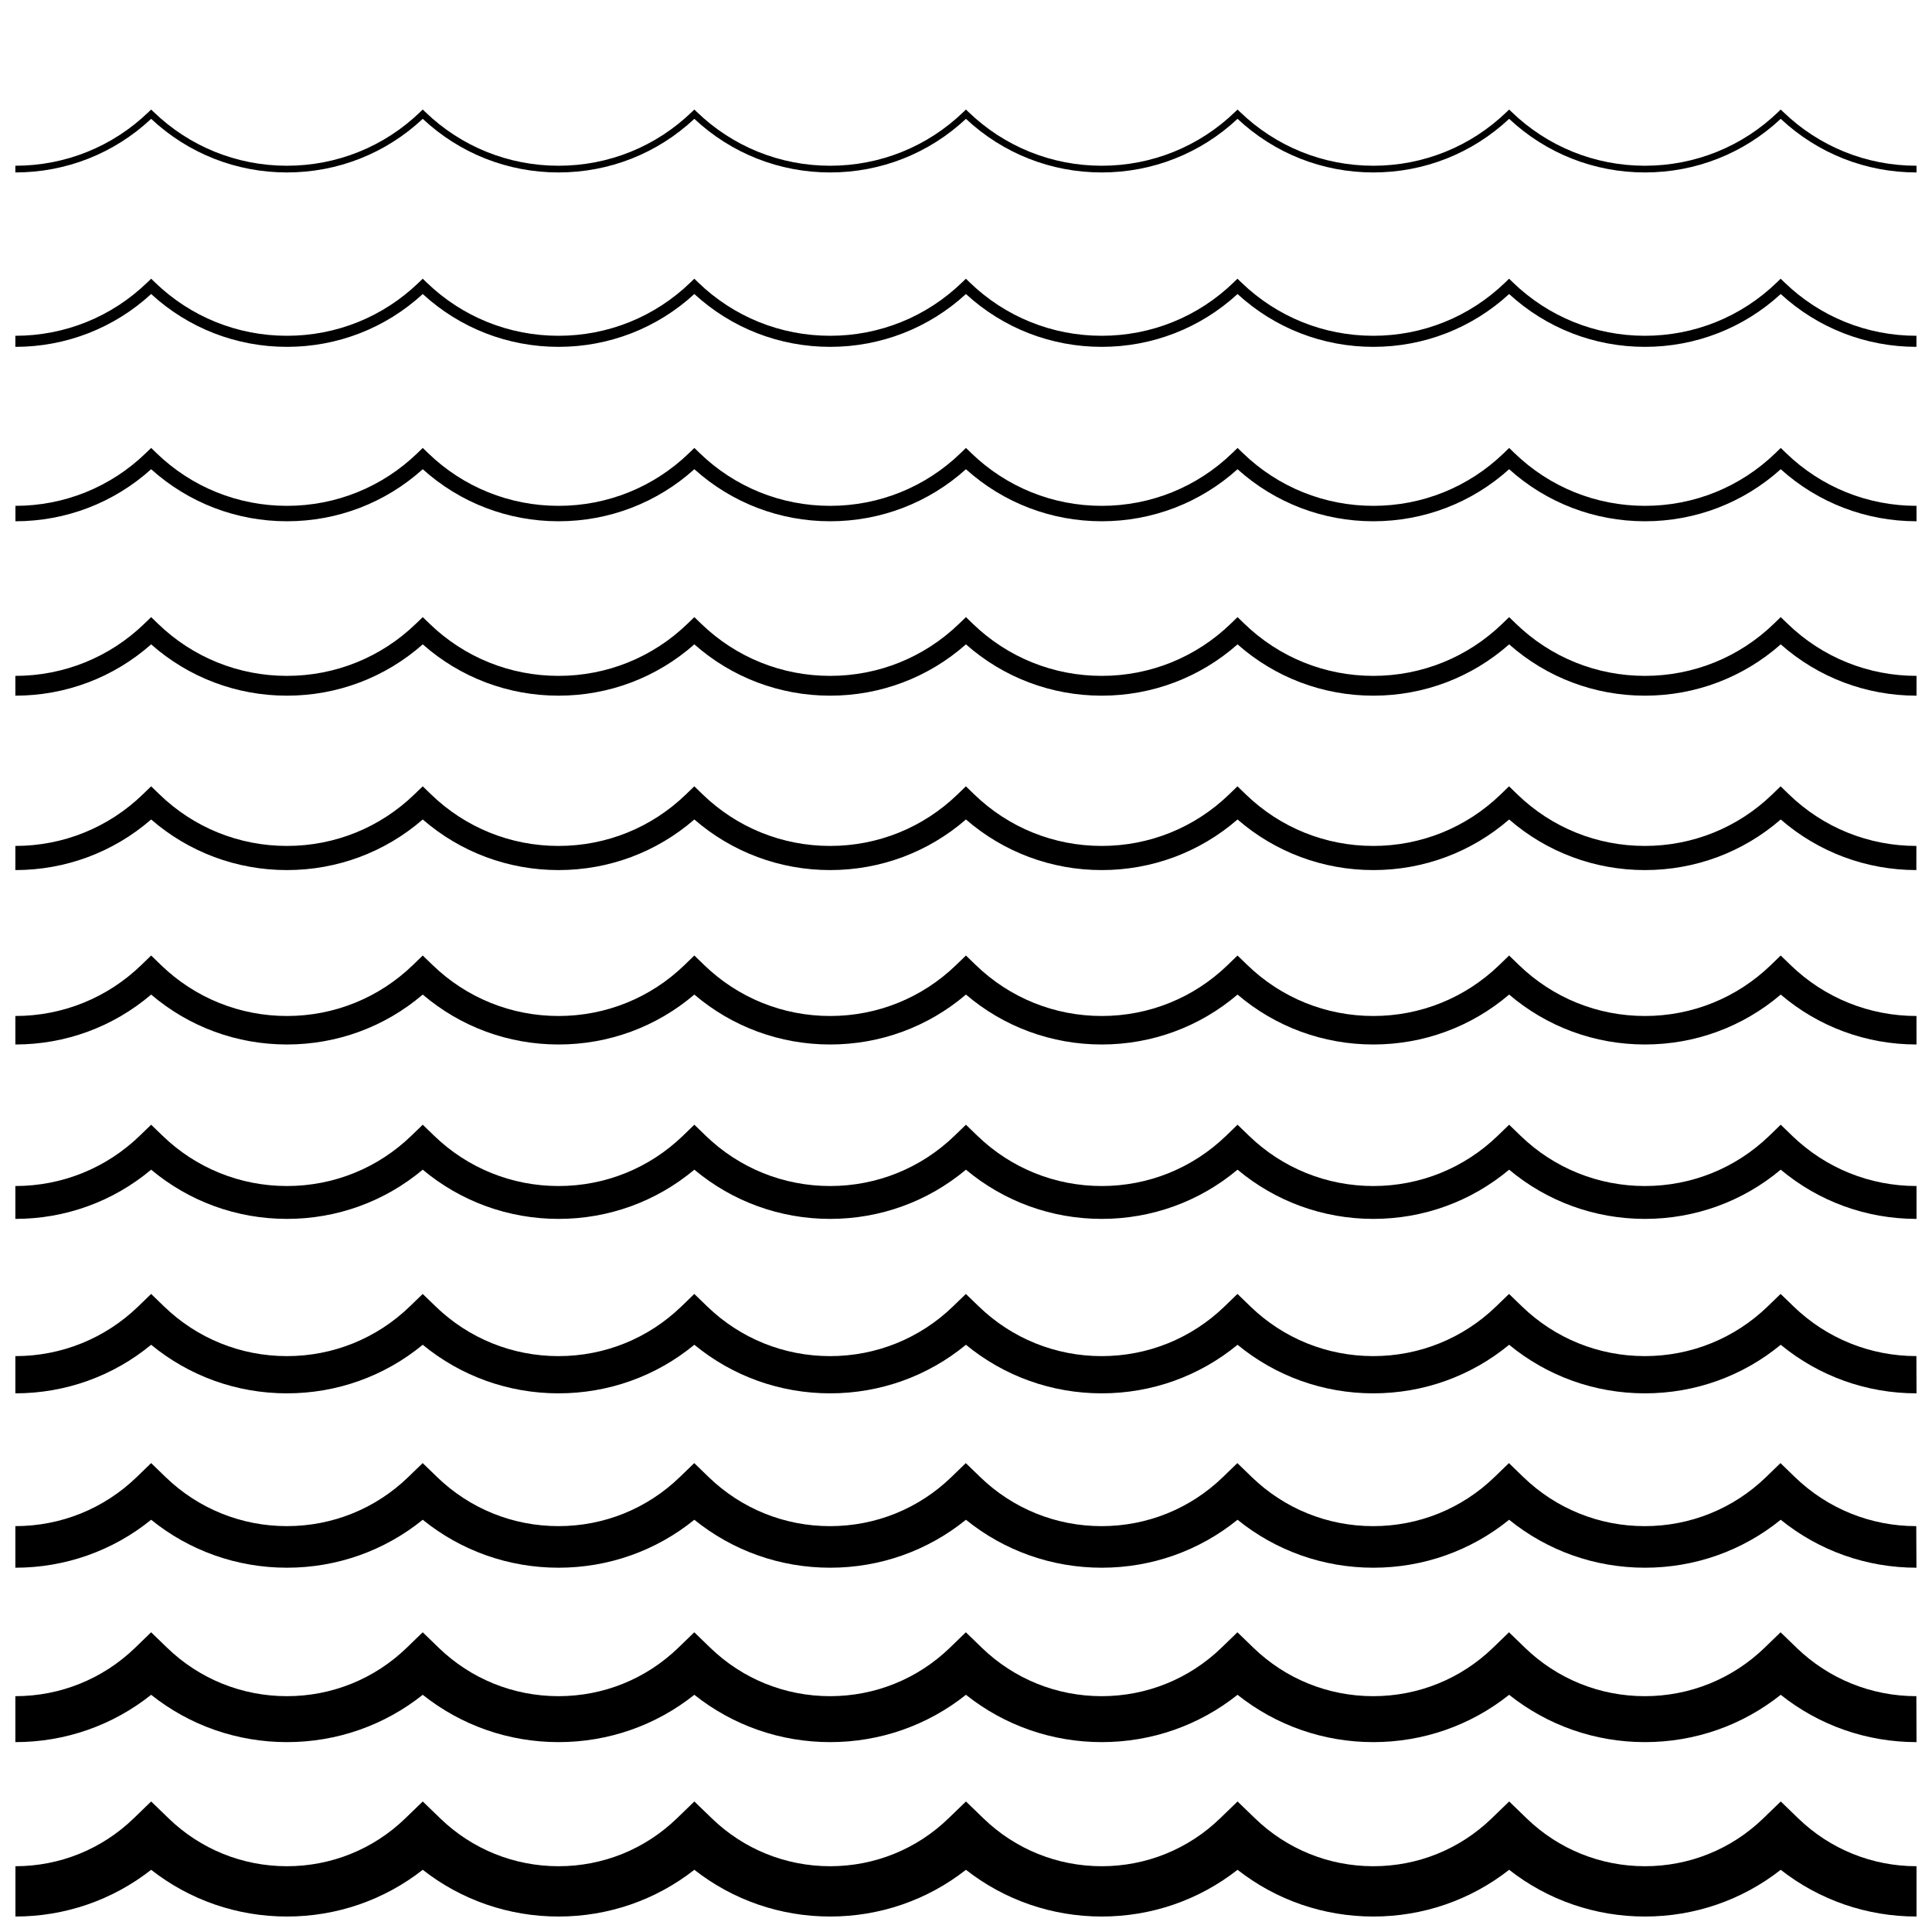
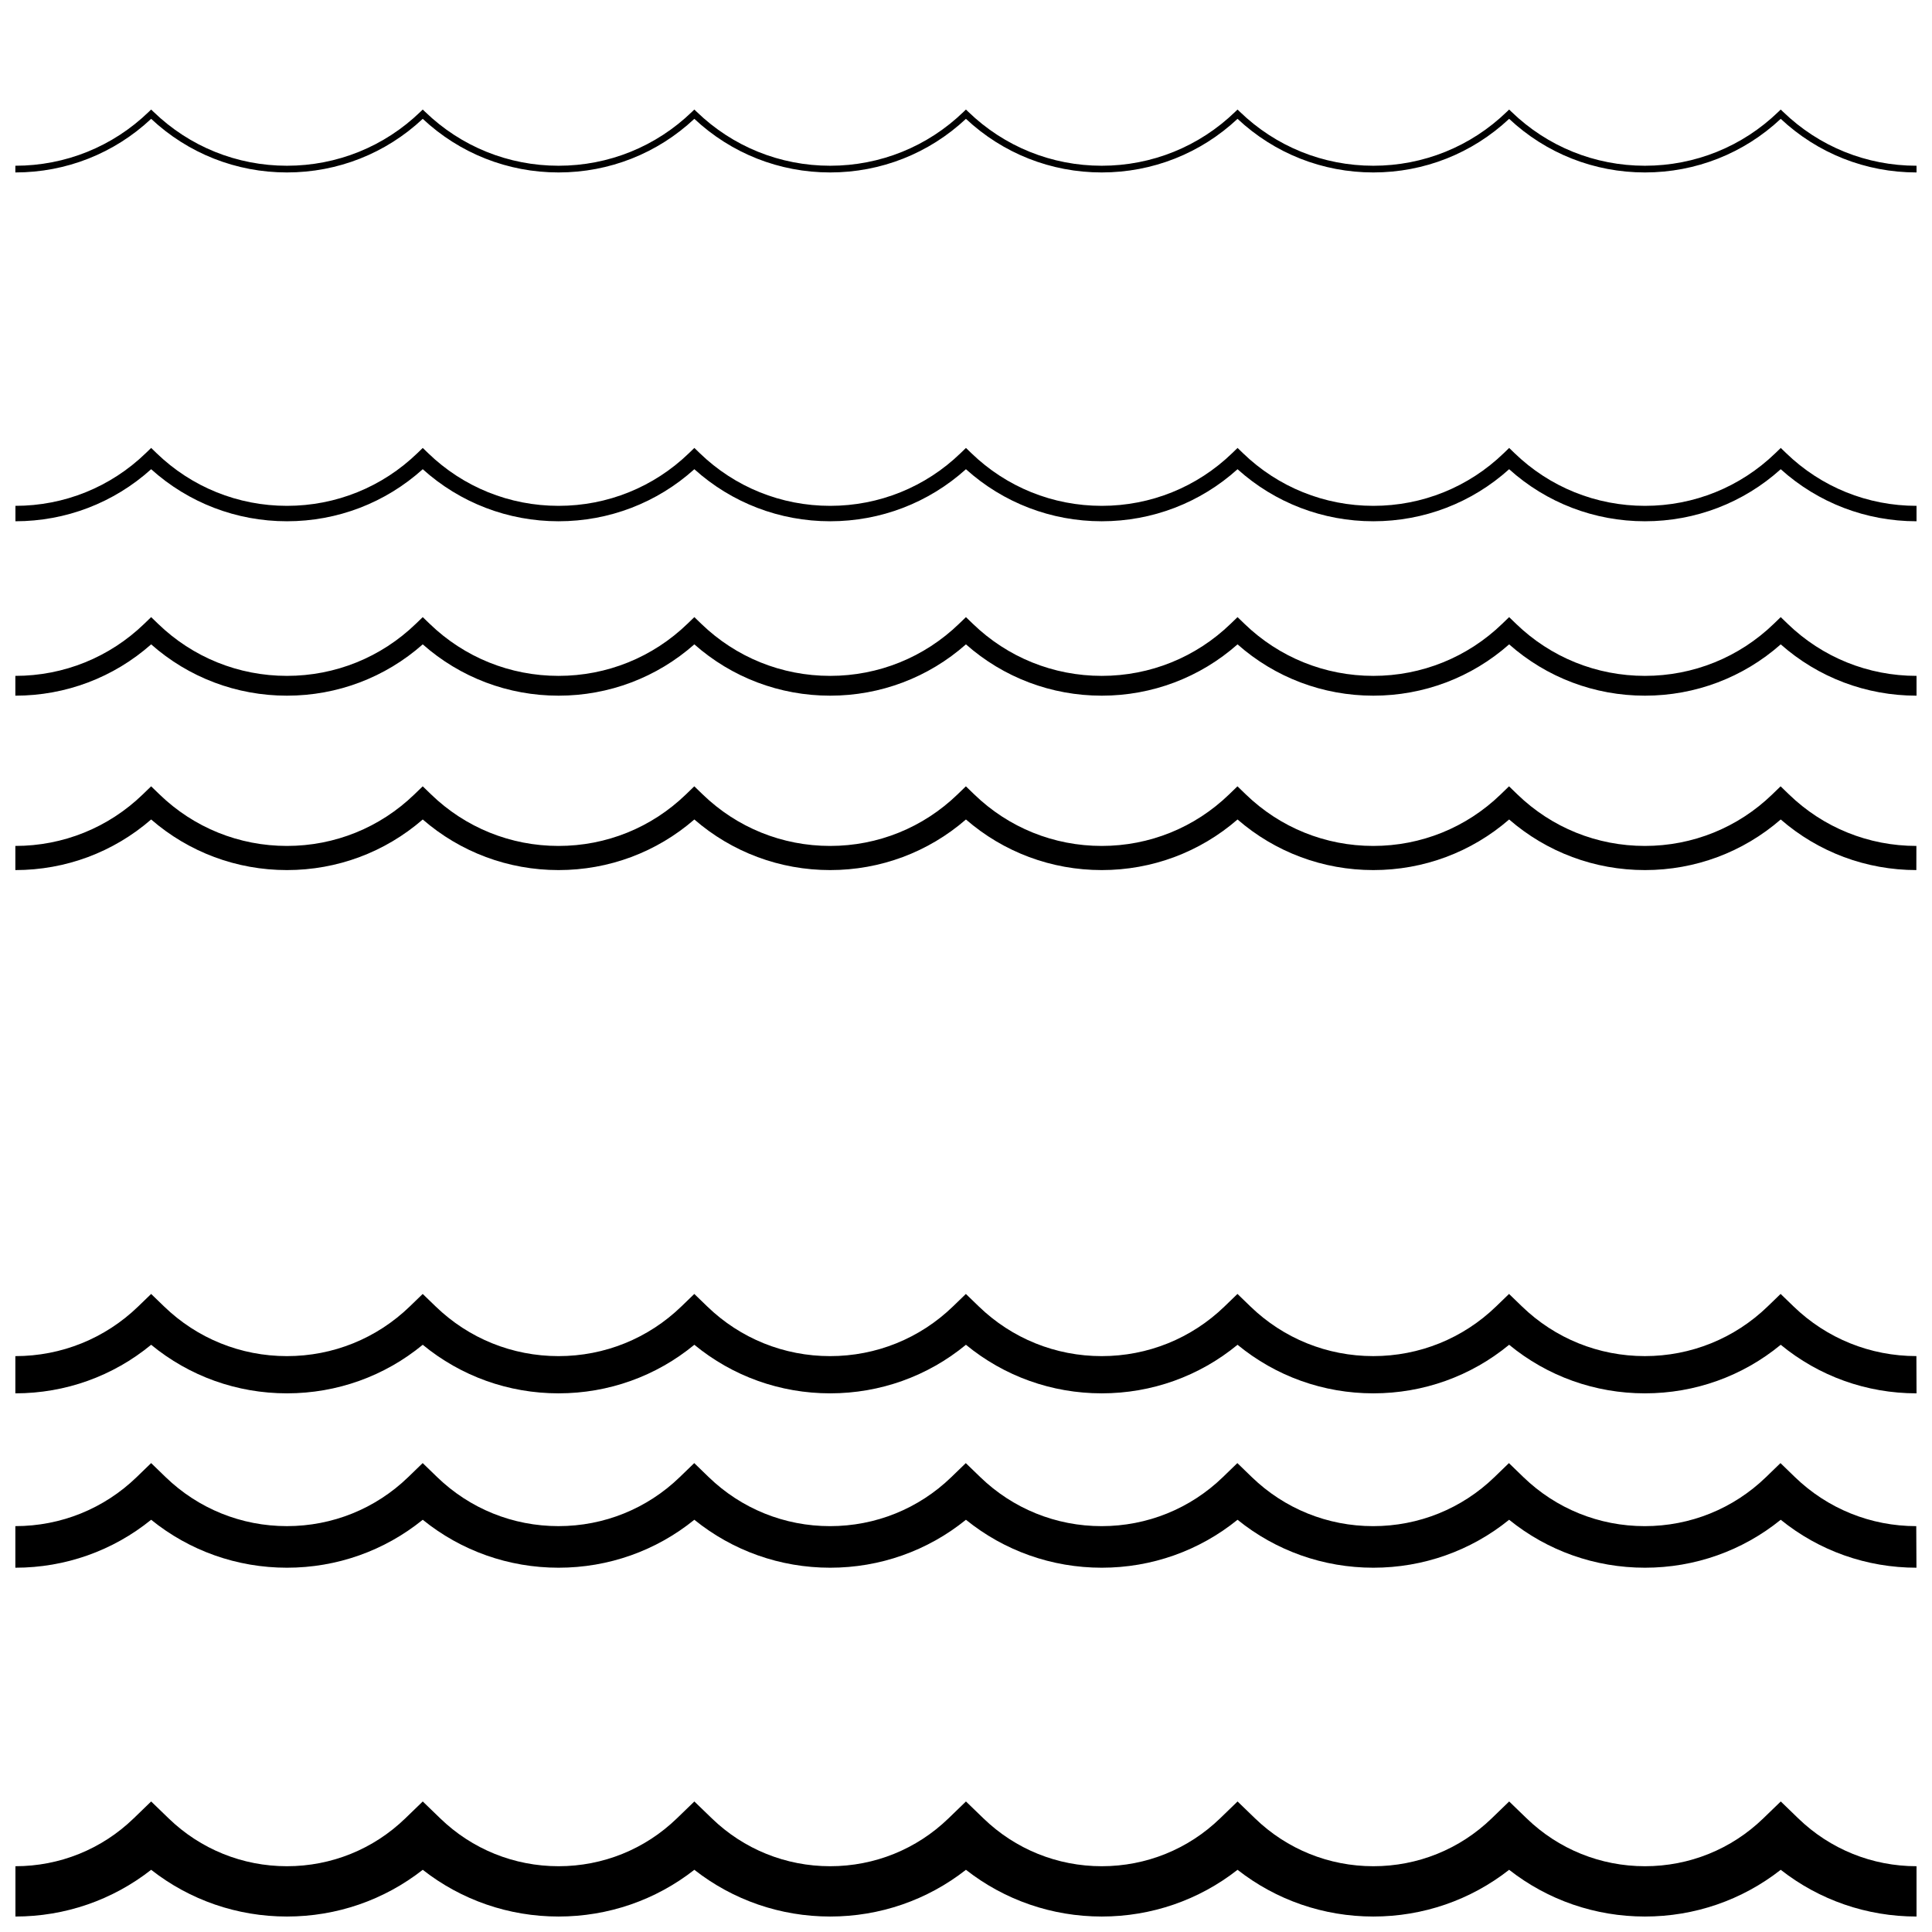
<svg xmlns="http://www.w3.org/2000/svg" width="800px" height="800px" version="1.1" viewBox="144 144 512 512">
  <defs>
    <clipPath id="k">
      <path d="m148.09 173h503.81v17h-503.81z" />
    </clipPath>
    <clipPath id="h">
      <path d="m148.09 217h503.81v19h-503.81z" />
    </clipPath>
    <clipPath id="g">
      <path d="m148.09 262h503.81v21h-503.81z" />
    </clipPath>
    <clipPath id="f">
      <path d="m148.09 307h503.81v22h-503.81z" />
    </clipPath>
    <clipPath id="e">
      <path d="m148.09 352h503.81v23h-503.81z" />
    </clipPath>
    <clipPath id="d">
-       <path d="m148.09 397h503.81v24h-503.81z" />
-     </clipPath>
+       </clipPath>
    <clipPath id="c">
-       <path d="m148.09 442h503.81v26h-503.81z" />
-     </clipPath>
+       </clipPath>
    <clipPath id="b">
      <path d="m148.09 486h503.81v28h-503.81z" />
    </clipPath>
    <clipPath id="a">
      <path d="m148.09 531h503.81v29h-503.81z" />
    </clipPath>
    <clipPath id="j">
      <path d="m148.09 576h503.81v30h-503.81z" />
    </clipPath>
    <clipPath id="i">
      <path d="m148.09 621h503.81v30.902h-503.81z" />
    </clipPath>
  </defs>
  <g>
    <g clip-path="url(#k)">
      <path d="m651.9 189.7c-13.457 0-26.199-5.039-35.988-14.207-9.785 9.168-22.531 14.207-35.988 14.207s-26.199-5.039-35.988-14.207c-9.785 9.168-22.531 14.207-35.988 14.207s-26.199-5.039-35.988-14.207c-9.785 9.168-22.531 14.207-35.988 14.207-13.457 0-26.199-5.039-35.988-14.207-9.789 9.168-22.531 14.207-35.988 14.207-13.457 0-26.199-5.039-35.988-14.207-9.789 9.168-22.531 14.207-35.988 14.207s-26.199-5.039-35.988-14.207c-9.789 9.168-22.531 14.207-35.988 14.207s-26.199-5.039-35.988-14.207c-9.789 9.168-22.531 14.207-35.988 14.207v-1.777c13.273 0 25.836-5.078 35.367-14.297l0.621-0.598 0.621 0.598c9.531 9.219 22.094 14.297 35.367 14.297 13.273 0 25.836-5.078 35.367-14.297l0.621-0.598 0.621 0.598c9.531 9.219 22.094 14.297 35.367 14.297 13.273 0 25.836-5.078 35.367-14.297l0.621-0.598 0.621 0.598c9.531 9.219 22.094 14.297 35.367 14.297 13.273 0 25.836-5.078 35.367-14.297l0.621-0.598 0.621 0.598c9.531 9.219 22.094 14.297 35.367 14.297 13.273 0 25.836-5.078 35.367-14.297l0.621-0.598 0.621 0.598c9.531 9.219 22.094 14.297 35.367 14.297 13.273 0 25.836-5.078 35.367-14.297l0.621-0.598 0.621 0.598c9.531 9.219 22.094 14.297 35.367 14.297 13.273 0 25.836-5.078 35.367-14.297l0.621-0.598 0.621 0.598c9.531 9.219 22.094 14.297 35.367 14.297z" />
    </g>
    <g clip-path="url(#h)">
-       <path d="m651.9 235.92c-13.422 0-26.148-4.961-35.988-14-9.84 9.039-22.566 14-35.988 14s-26.148-4.961-35.988-14c-9.84 9.039-22.566 14-35.988 14s-26.148-4.961-35.988-14c-9.84 9.039-22.562 14-35.988 14-13.422 0-26.148-4.961-35.988-14-9.84 9.039-22.566 14-35.988 14s-26.148-4.961-35.988-14c-9.84 9.039-22.566 14-35.988 14s-26.148-4.961-35.988-14c-9.84 9.039-22.566 14-35.988 14s-26.148-4.961-35.988-14c-9.84 9.039-22.566 14-35.988 14v-2.934c13.125 0 25.543-5.019 34.969-14.137l1.02-0.988 1.02 0.988c9.422 9.113 21.84 14.137 34.965 14.137s25.543-5.019 34.965-14.137l1.02-0.988 1.02 0.988c9.422 9.113 21.84 14.137 34.965 14.137s25.543-5.019 34.969-14.137l1.02-0.988 1.02 0.988c9.422 9.113 21.84 14.137 34.965 14.137s25.543-5.019 34.965-14.137l1.02-0.988 1.02 0.988c9.422 9.113 21.84 14.137 34.969 14.137s25.543-5.019 34.965-14.137l1.02-0.988 1.02 0.988c9.422 9.113 21.84 14.137 34.969 14.137 13.125 0 25.543-5.019 34.969-14.137l1.02-0.988 1.02 0.988c9.422 9.113 21.84 14.137 34.969 14.137 13.125 0 25.543-5.019 34.965-14.137l1.02-0.988 1.02 0.988c9.422 9.113 21.84 14.137 34.969 14.137l-0.008 2.934z" />
-     </g>
+       </g>
    <g clip-path="url(#g)">
      <path d="m651.9 282.14c-13.391 0-26.094-4.887-35.988-13.793-9.891 8.914-22.598 13.793-35.988 13.793s-26.094-4.887-35.988-13.793c-9.895 8.914-22.598 13.793-35.988 13.793s-26.094-4.887-35.988-13.793c-9.891 8.914-22.598 13.793-35.988 13.793s-26.094-4.887-35.988-13.793c-9.895 8.914-22.598 13.793-35.988 13.793s-26.094-4.887-35.988-13.793c-9.895 8.914-22.598 13.793-35.988 13.793s-26.094-4.887-35.988-13.793c-9.895 8.914-22.598 13.793-35.988 13.793s-26.094-4.887-35.988-13.793c-9.895 8.914-22.598 13.793-35.988 13.793v-4.086c12.973 0 25.25-4.961 34.566-13.969l1.422-1.375 1.422 1.375c9.316 9.012 21.59 13.969 34.566 13.969 12.977 0 25.25-4.961 34.566-13.969l1.422-1.375 1.422 1.375c9.316 9.012 21.59 13.969 34.566 13.969 12.973 0 25.25-4.961 34.566-13.969l1.422-1.375 1.422 1.375c9.316 9.012 21.59 13.969 34.566 13.969 12.973 0 25.25-4.961 34.566-13.969l1.422-1.375 1.422 1.375c9.316 9.012 21.594 13.969 34.566 13.969s25.25-4.961 34.566-13.969l1.422-1.375 1.422 1.375c9.316 9.012 21.594 13.969 34.566 13.969 12.973 0 25.25-4.961 34.566-13.969l1.422-1.375 1.422 1.375c9.316 9.012 21.59 13.969 34.566 13.969 12.977 0 25.25-4.961 34.566-13.969l1.422-1.375 1.422 1.375c9.316 9.012 21.59 13.969 34.566 13.969z" />
    </g>
    <g clip-path="url(#f)">
      <path d="m651.9 328.36c-13.359 0-26.047-4.812-35.988-13.598-9.941 8.785-22.625 13.598-35.988 13.598-13.359 0-26.043-4.812-35.988-13.598-9.941 8.785-22.625 13.598-35.988 13.598-13.359 0-26.043-4.812-35.988-13.598-9.941 8.785-22.625 13.598-35.988 13.598-13.359 0-26.043-4.812-35.988-13.598-9.941 8.785-22.625 13.598-35.988 13.598-13.359 0-26.043-4.812-35.988-13.598-9.941 8.785-22.625 13.598-35.988 13.598-13.359 0-26.043-4.812-35.988-13.598-9.941 8.785-22.625 13.598-35.988 13.598-13.359 0-26.043-4.812-35.988-13.598-9.941 8.785-22.625 13.598-35.988 13.598v-5.246c12.82 0 24.957-4.906 34.164-13.809l1.824-1.762 1.824 1.762c9.203 8.906 21.34 13.809 34.164 13.809 12.82 0 24.957-4.906 34.164-13.809l1.824-1.762 1.824 1.762c9.203 8.906 21.34 13.809 34.164 13.809 12.82 0 24.957-4.906 34.164-13.809l1.824-1.762 1.824 1.762c9.203 8.906 21.34 13.809 34.164 13.809 12.82 0 24.957-4.906 34.164-13.809l1.824-1.762 1.824 1.762c9.203 8.906 21.34 13.809 34.164 13.809 12.82 0 24.957-4.906 34.164-13.809l1.824-1.762 1.824 1.762c9.203 8.906 21.34 13.809 34.164 13.809 12.82 0 24.957-4.906 34.164-13.809l1.824-1.762 1.824 1.762c9.203 8.906 21.34 13.809 34.164 13.809 12.828 0 24.957-4.906 34.164-13.809l1.824-1.762 1.824 1.762c9.203 8.906 21.34 13.809 34.164 13.809z" />
    </g>
    <g clip-path="url(#e)">
      <path d="m651.9 374.58c-13.332 0-25.996-4.742-35.988-13.41-9.992 8.672-22.652 13.41-35.988 13.41-13.332 0-25.996-4.742-35.988-13.41-9.992 8.672-22.656 13.41-35.988 13.41s-25.996-4.742-35.988-13.41c-9.992 8.672-22.652 13.41-35.988 13.41-13.332 0-25.996-4.742-35.988-13.41-9.992 8.672-22.656 13.41-35.988 13.41-13.332 0-25.996-4.742-35.988-13.41-9.992 8.672-22.656 13.41-35.988 13.41s-25.996-4.742-35.988-13.41c-9.992 8.672-22.656 13.41-35.988 13.41s-25.996-4.742-35.988-13.41c-9.992 8.672-22.656 13.41-35.988 13.41v-6.398c12.676 0 24.668-4.848 33.762-13.648l2.223-2.152 2.223 2.152c9.098 8.801 21.09 13.648 33.762 13.648s24.66-4.848 33.762-13.648l2.227-2.152 2.223 2.152c9.098 8.801 21.09 13.648 33.762 13.648 12.676 0 24.66-4.848 33.762-13.648l2.223-2.152 2.227 2.152c9.098 8.801 21.09 13.648 33.762 13.648s24.66-4.848 33.762-13.648l2.223-2.152 2.223 2.152c9.098 8.801 21.09 13.648 33.762 13.648 12.676 0 24.66-4.848 33.762-13.648l2.223-2.152 2.223 2.152c9.098 8.801 21.09 13.648 33.762 13.648 12.676 0 24.668-4.848 33.762-13.648l2.223-2.152 2.223 2.152c9.098 8.801 21.09 13.648 33.762 13.648 12.676 0 24.668-4.848 33.762-13.648l2.223-2.152 2.223 2.152c9.098 8.801 21.09 13.648 33.762 13.648l-0.012 6.398z" />
    </g>
    <g clip-path="url(#d)">
      <path d="m651.9 420.8c-13.305 0-25.953-4.672-35.988-13.227-10.035 8.555-22.68 13.227-35.988 13.227-13.305 0-25.953-4.672-35.988-13.227-10.035 8.555-22.68 13.227-35.988 13.227-13.305 0-25.953-4.672-35.988-13.227-10.035 8.555-22.68 13.227-35.988 13.227-13.305 0-25.953-4.672-35.988-13.227-10.035 8.555-22.68 13.227-35.988 13.227-13.305 0-25.953-4.672-35.988-13.227-10.035 8.555-22.68 13.227-35.988 13.227-13.305 0-25.953-4.672-35.988-13.227-10.035 8.555-22.68 13.227-35.988 13.227-13.305 0-25.953-4.672-35.988-13.227-10.035 8.555-22.68 13.227-35.988 13.227v-7.551c12.523 0 24.371-4.793 33.363-13.488l2.625-2.539 2.625 2.539c8.988 8.695 20.836 13.488 33.363 13.488 12.523 0 24.371-4.793 33.363-13.488l2.625-2.539 2.625 2.539c8.988 8.695 20.836 13.488 33.363 13.488 12.523 0 24.371-4.793 33.363-13.488l2.625-2.539 2.625 2.539c8.988 8.695 20.836 13.488 33.363 13.488 12.523 0 24.371-4.793 33.363-13.488l2.625-2.539 2.625 2.539c8.988 8.695 20.836 13.488 33.363 13.488 12.523 0 24.371-4.793 33.355-13.488l2.625-2.539 2.625 2.539c8.988 8.695 20.836 13.488 33.363 13.488 12.523 0 24.371-4.793 33.363-13.488l2.625-2.539 2.625 2.539c8.988 8.695 20.836 13.488 33.363 13.488 12.523 0 24.371-4.793 33.363-13.488l2.625-2.539 2.625 2.539c8.988 8.695 20.836 13.488 33.363 13.488l0.004 7.551z" />
    </g>
    <g clip-path="url(#c)">
      <path d="m651.9 467.02c-13.281 0-25.906-4.606-35.988-13.043-10.078 8.438-22.707 13.043-35.988 13.043s-25.906-4.606-35.988-13.043c-10.082 8.438-22.707 13.043-35.988 13.043-13.273 0-25.906-4.606-35.988-13.043-10.078 8.438-22.707 13.043-35.988 13.043s-25.906-4.606-35.988-13.043c-10.082 8.438-22.707 13.043-35.988 13.043s-25.906-4.606-35.988-13.043c-10.078 8.438-22.707 13.043-35.988 13.043s-25.906-4.606-35.988-13.043c-10.082 8.438-22.707 13.043-35.988 13.043s-25.906-4.606-35.988-13.043c-10.082 8.438-22.707 13.043-35.988 13.043v-8.711c12.375 0 24.078-4.731 32.961-13.32l3.027-2.926 3.027 2.926c8.883 8.59 20.586 13.32 32.961 13.32s24.078-4.731 32.961-13.32l3.027-2.926 3.027 2.926c8.883 8.59 20.586 13.32 32.961 13.32s24.078-4.731 32.961-13.32l3.027-2.926 3.027 2.926c8.883 8.59 20.586 13.32 32.961 13.32s24.078-4.731 32.961-13.32l3.027-2.926 3.027 2.926c8.883 8.59 20.586 13.32 32.961 13.32s24.078-4.731 32.961-13.32l3.027-2.926 3.027 2.926c8.883 8.59 20.586 13.32 32.961 13.32s24.078-4.731 32.961-13.32l3.027-2.926 3.027 2.926c8.883 8.59 20.586 13.32 32.961 13.32s24.078-4.731 32.961-13.32l3.027-2.926 3.027 2.926c8.883 8.59 20.586 13.32 32.961 13.32z" />
    </g>
    <g clip-path="url(#b)">
      <path d="m651.9 513.25c-13.25 0-25.867-4.539-35.988-12.871-10.121 8.332-22.73 12.871-35.988 12.871-13.254 0-25.867-4.539-35.988-12.871-10.121 8.332-22.73 12.871-35.988 12.871-13.25 0-25.867-4.539-35.988-12.871-10.121 8.332-22.73 12.871-35.988 12.871-13.25 0-25.867-4.539-35.988-12.871-10.121 8.332-22.73 12.871-35.988 12.871-13.25 0-25.867-4.539-35.988-12.871-10.121 8.332-22.73 12.871-35.988 12.871-13.254 0-25.867-4.539-35.988-12.871-10.121 8.332-22.73 12.871-35.988 12.871-13.254 0-25.867-4.539-35.988-12.871-10.121 8.332-22.73 12.871-35.988 12.871v-9.863c12.223 0 23.785-4.676 32.555-13.16l3.43-3.316 3.43 3.316c8.77 8.488 20.332 13.16 32.555 13.16s23.785-4.676 32.555-13.16l3.43-3.316 3.43 3.316c8.77 8.488 20.332 13.16 32.555 13.16s23.785-4.676 32.555-13.16l3.43-3.316 3.43 3.316c8.77 8.488 20.332 13.16 32.555 13.16s23.785-4.676 32.555-13.16l3.43-3.316 3.43 3.316c8.777 8.488 20.34 13.16 32.555 13.16 12.223 0 23.785-4.676 32.555-13.16l3.43-3.32 3.43 3.316c8.77 8.488 20.332 13.16 32.555 13.16s23.785-4.676 32.555-13.16l3.43-3.316 3.43 3.316c8.77 8.488 20.332 13.16 32.555 13.16s23.785-4.676 32.555-13.16l3.43-3.32 3.43 3.316c8.77 8.488 20.332 13.16 32.555 13.16z" />
    </g>
    <g clip-path="url(#a)">
      <path d="m651.9 559.46c-13.23 0-25.824-4.481-35.988-12.707-10.16 8.227-22.758 12.707-35.988 12.707s-25.824-4.481-35.988-12.707c-10.16 8.227-22.758 12.707-35.988 12.707-13.227 0-25.824-4.481-35.988-12.707-10.16 8.227-22.758 12.707-35.988 12.707-13.23 0-25.824-4.481-35.988-12.707-10.16 8.227-22.758 12.707-35.988 12.707-13.23 0-25.824-4.481-35.988-12.707-10.16 8.227-22.758 12.707-35.988 12.707s-25.824-4.481-35.988-12.707c-10.16 8.227-22.758 12.707-35.988 12.707s-25.824-4.481-35.988-12.707c-10.16 8.227-22.758 12.707-35.988 12.707v-11.02c12.07 0 23.492-4.613 32.156-13l3.828-3.707 3.828 3.707c8.664 8.383 20.086 13 32.152 13s23.492-4.613 32.156-13l3.828-3.707 3.828 3.707c8.664 8.383 20.086 13 32.152 13 12.07 0 23.492-4.613 32.156-13l3.828-3.703 3.828 3.707c8.664 8.383 20.086 13 32.156 13 12.07 0 23.492-4.613 32.156-13l3.828-3.703 3.828 3.703c8.664 8.383 20.086 13 32.156 13 12.07 0 23.488-4.613 32.152-13l3.828-3.707 3.828 3.707c8.664 8.383 20.086 13 32.156 13 12.07 0 23.492-4.613 32.156-13l3.828-3.707 3.828 3.707c8.664 8.383 20.086 13 32.156 13 12.07 0 23.492-4.613 32.152-13l3.828-3.707 3.828 3.707c8.664 8.383 20.086 13 32.156 13l0.051 11.016z" />
    </g>
    <g clip-path="url(#j)">
-       <path d="m651.9 605.68c-13.203 0-25.785-4.418-35.988-12.539-10.203 8.125-22.781 12.539-35.988 12.539-13.203 0-25.785-4.418-35.988-12.539-10.203 8.121-22.781 12.539-35.988 12.539-13.203 0-25.785-4.418-35.988-12.539-10.203 8.121-22.781 12.539-35.988 12.539-13.203 0-25.785-4.418-35.988-12.539-10.203 8.121-22.781 12.539-35.988 12.539-13.203 0-25.785-4.418-35.988-12.539-10.203 8.121-22.781 12.539-35.988 12.539-13.203 0-25.785-4.418-35.988-12.539-10.203 8.121-22.781 12.539-35.988 12.539-13.203 0-25.785-4.418-35.988-12.539-10.203 8.121-22.781 12.539-35.988 12.539v-12.176c11.922 0 23.195-4.559 31.754-12.836l4.231-4.098 4.231 4.098c8.555 8.277 19.836 12.836 31.754 12.836 11.922 0 23.195-4.559 31.754-12.836l4.231-4.098 4.231 4.098c8.555 8.277 19.836 12.836 31.754 12.836 11.922 0 23.195-4.559 31.754-12.836l4.231-4.098 4.231 4.098c8.555 8.277 19.836 12.836 31.754 12.836 11.922 0 23.195-4.559 31.754-12.836l4.231-4.098 4.231 4.098c8.555 8.277 19.836 12.836 31.754 12.836 11.922 0 23.195-4.559 31.754-12.836l4.231-4.098 4.231 4.098c8.555 8.277 19.836 12.836 31.754 12.836 11.922 0 23.195-4.559 31.754-12.836l4.231-4.098 4.231 4.098c8.555 8.277 19.836 12.836 31.754 12.836 11.922 0 23.195-4.559 31.754-12.836l4.231-4.098 4.231 4.098c8.555 8.277 19.836 12.836 31.754 12.836z" />
-     </g>
+       </g>
    <g clip-path="url(#i)">
      <path d="m651.9 651.9c-13.18 0-25.75-4.359-35.988-12.383-10.238 8.027-22.801 12.383-35.988 12.383-13.18 0-25.75-4.359-35.988-12.383-10.238 8.027-22.809 12.383-35.988 12.383-13.18 0-25.75-4.359-35.988-12.383-10.238 8.027-22.801 12.383-35.988 12.383-13.18 0-25.75-4.359-35.988-12.383-10.238 8.027-22.801 12.383-35.988 12.383-13.18 0-25.75-4.359-35.988-12.383-10.238 8.027-22.801 12.383-35.988 12.383-13.184 0-25.75-4.359-35.988-12.383-10.238 8.027-22.801 12.383-35.988 12.383-13.184 0-25.75-4.359-35.988-12.383-10.238 8.027-22.801 12.383-35.988 12.383v-13.332c11.77 0 22.902-4.5 31.352-12.676l4.637-4.484 4.637 4.484c8.449 8.172 19.582 12.676 31.352 12.676s22.902-4.5 31.352-12.676l4.637-4.484 4.637 4.484c8.449 8.172 19.582 12.676 31.352 12.676s22.902-4.5 31.352-12.676l4.637-4.484 4.637 4.484c8.449 8.172 19.582 12.676 31.352 12.676 11.77 0 22.902-4.5 31.352-12.676l4.637-4.484 4.637 4.484c8.449 8.172 19.582 12.676 31.352 12.676 11.77 0 22.902-4.5 31.352-12.676l4.637-4.484 4.637 4.484c8.449 8.172 19.582 12.676 31.352 12.676s22.902-4.5 31.352-12.676l4.637-4.484 4.637 4.484c8.449 8.172 19.582 12.676 31.352 12.676s22.902-4.5 31.352-12.676l4.637-4.484 4.637 4.484c8.449 8.172 19.582 12.676 31.352 12.676z" />
    </g>
  </g>
</svg>